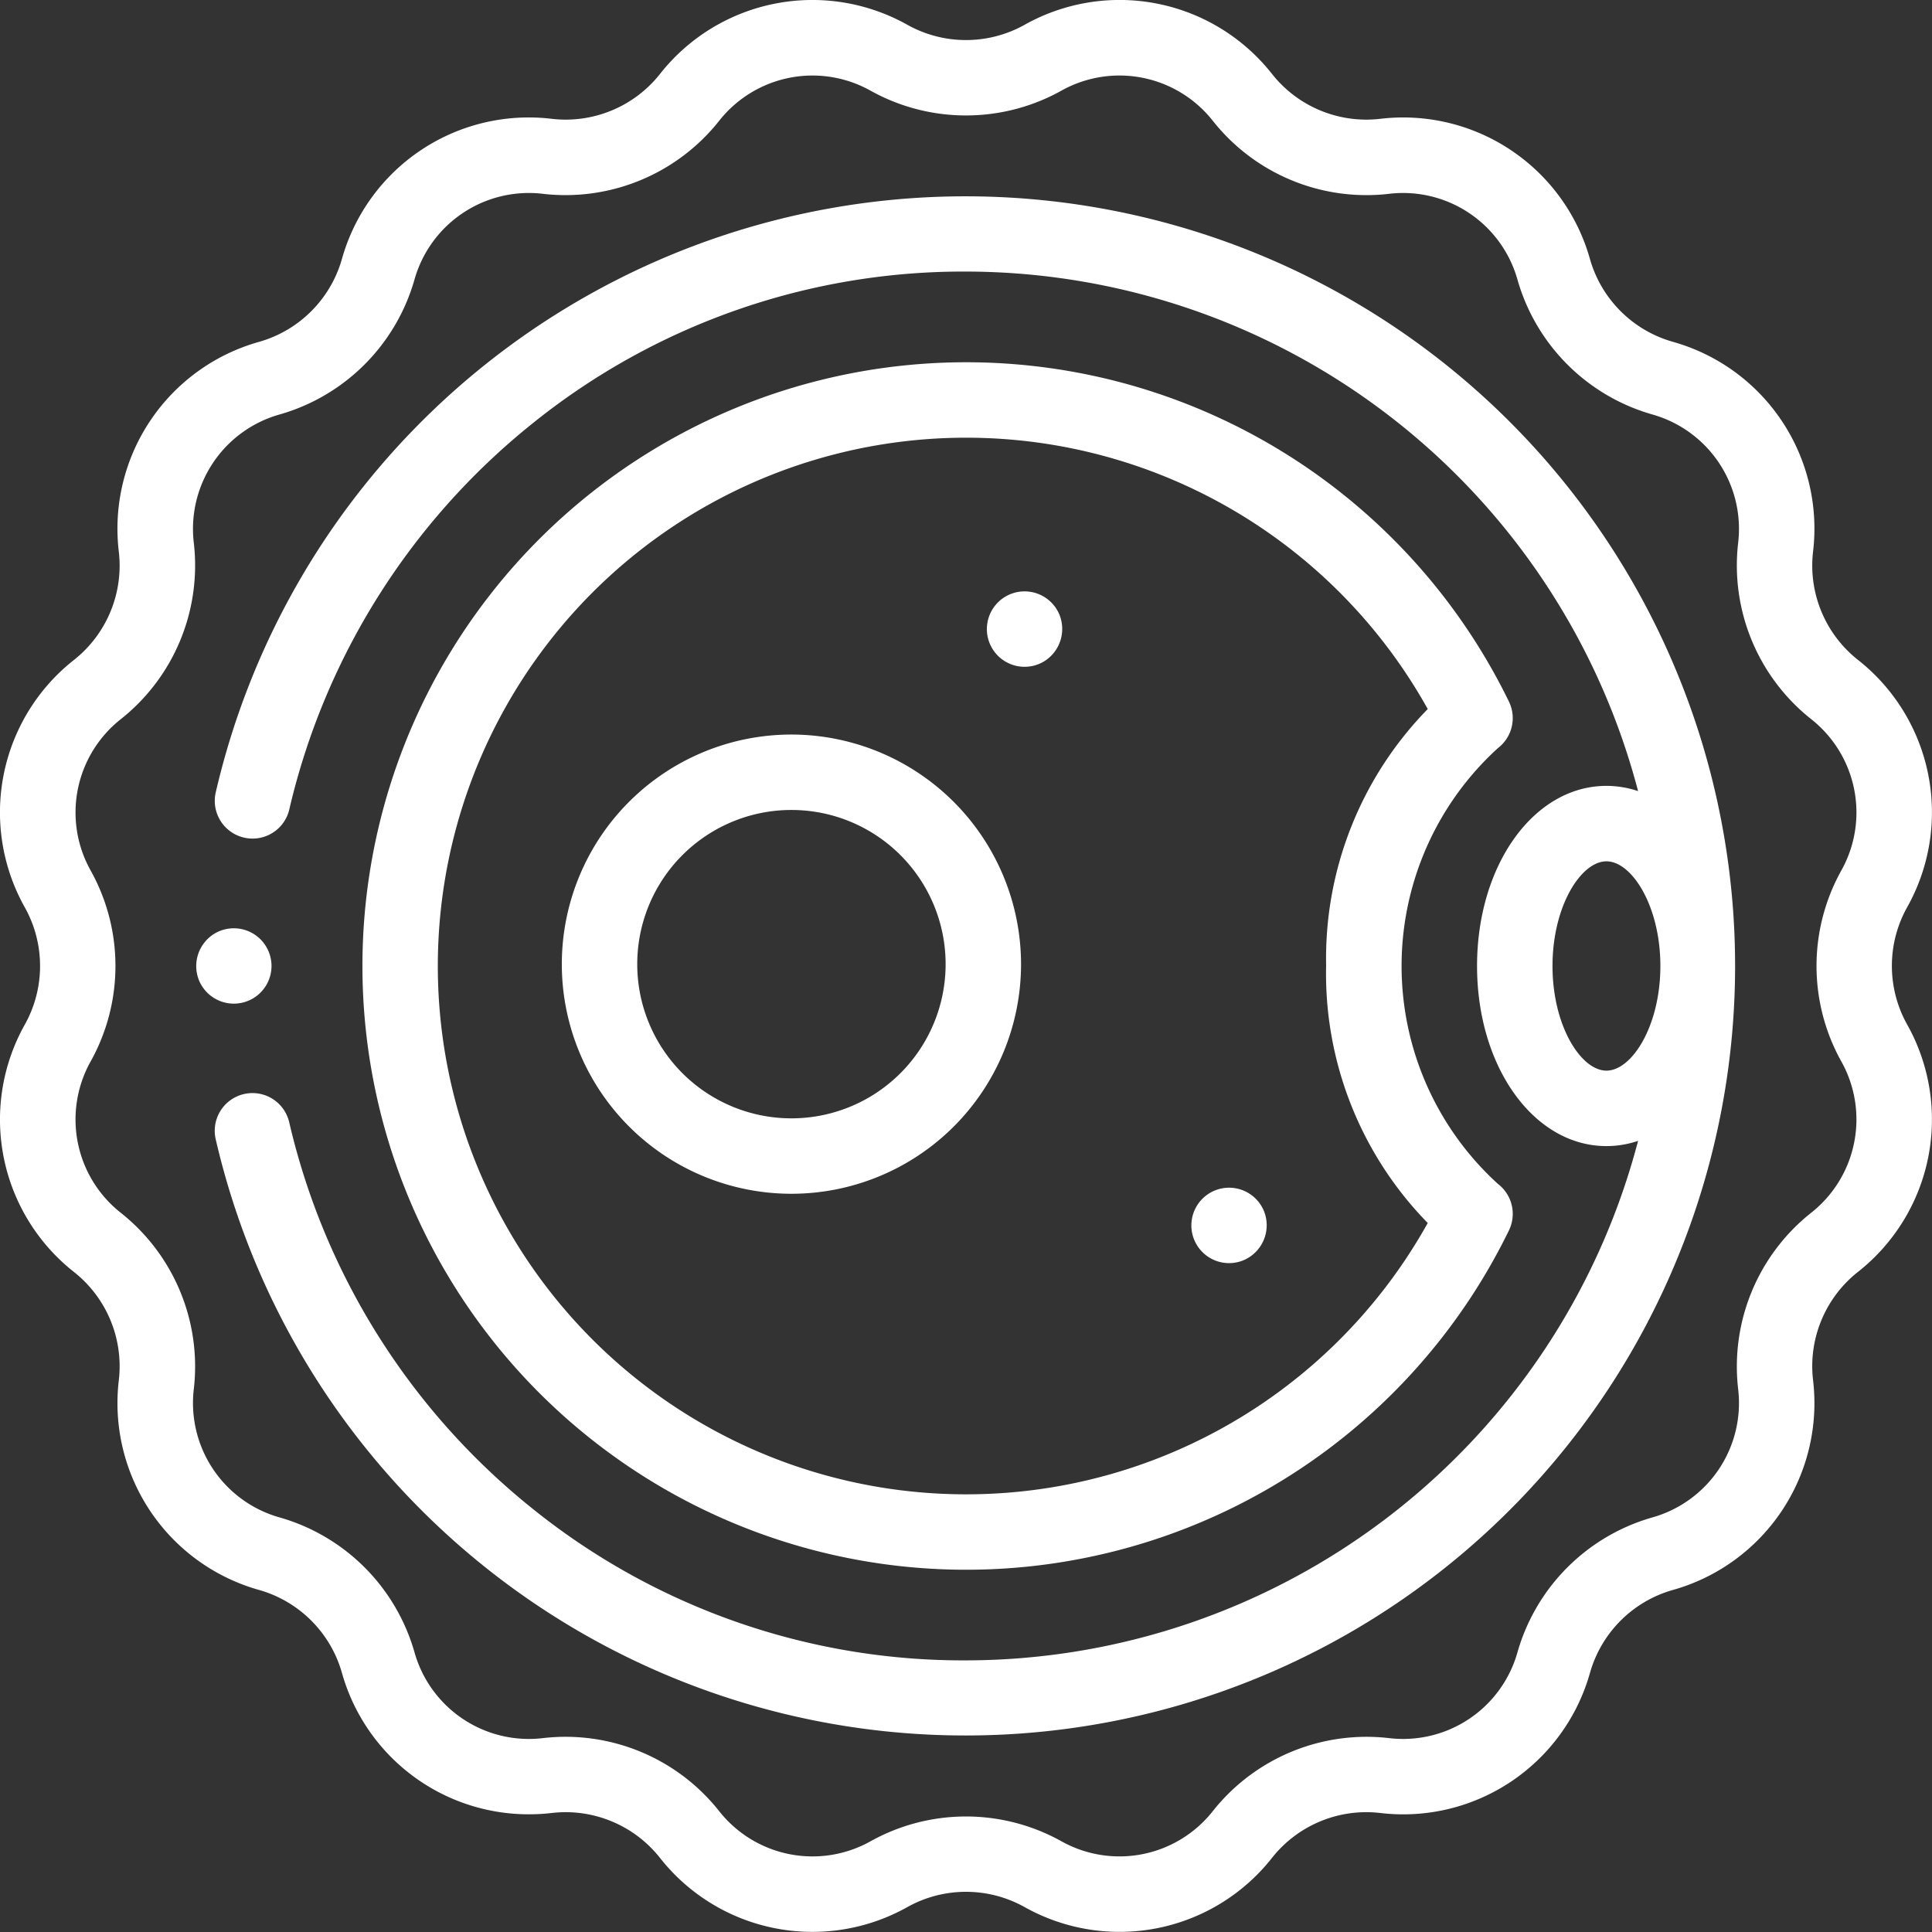
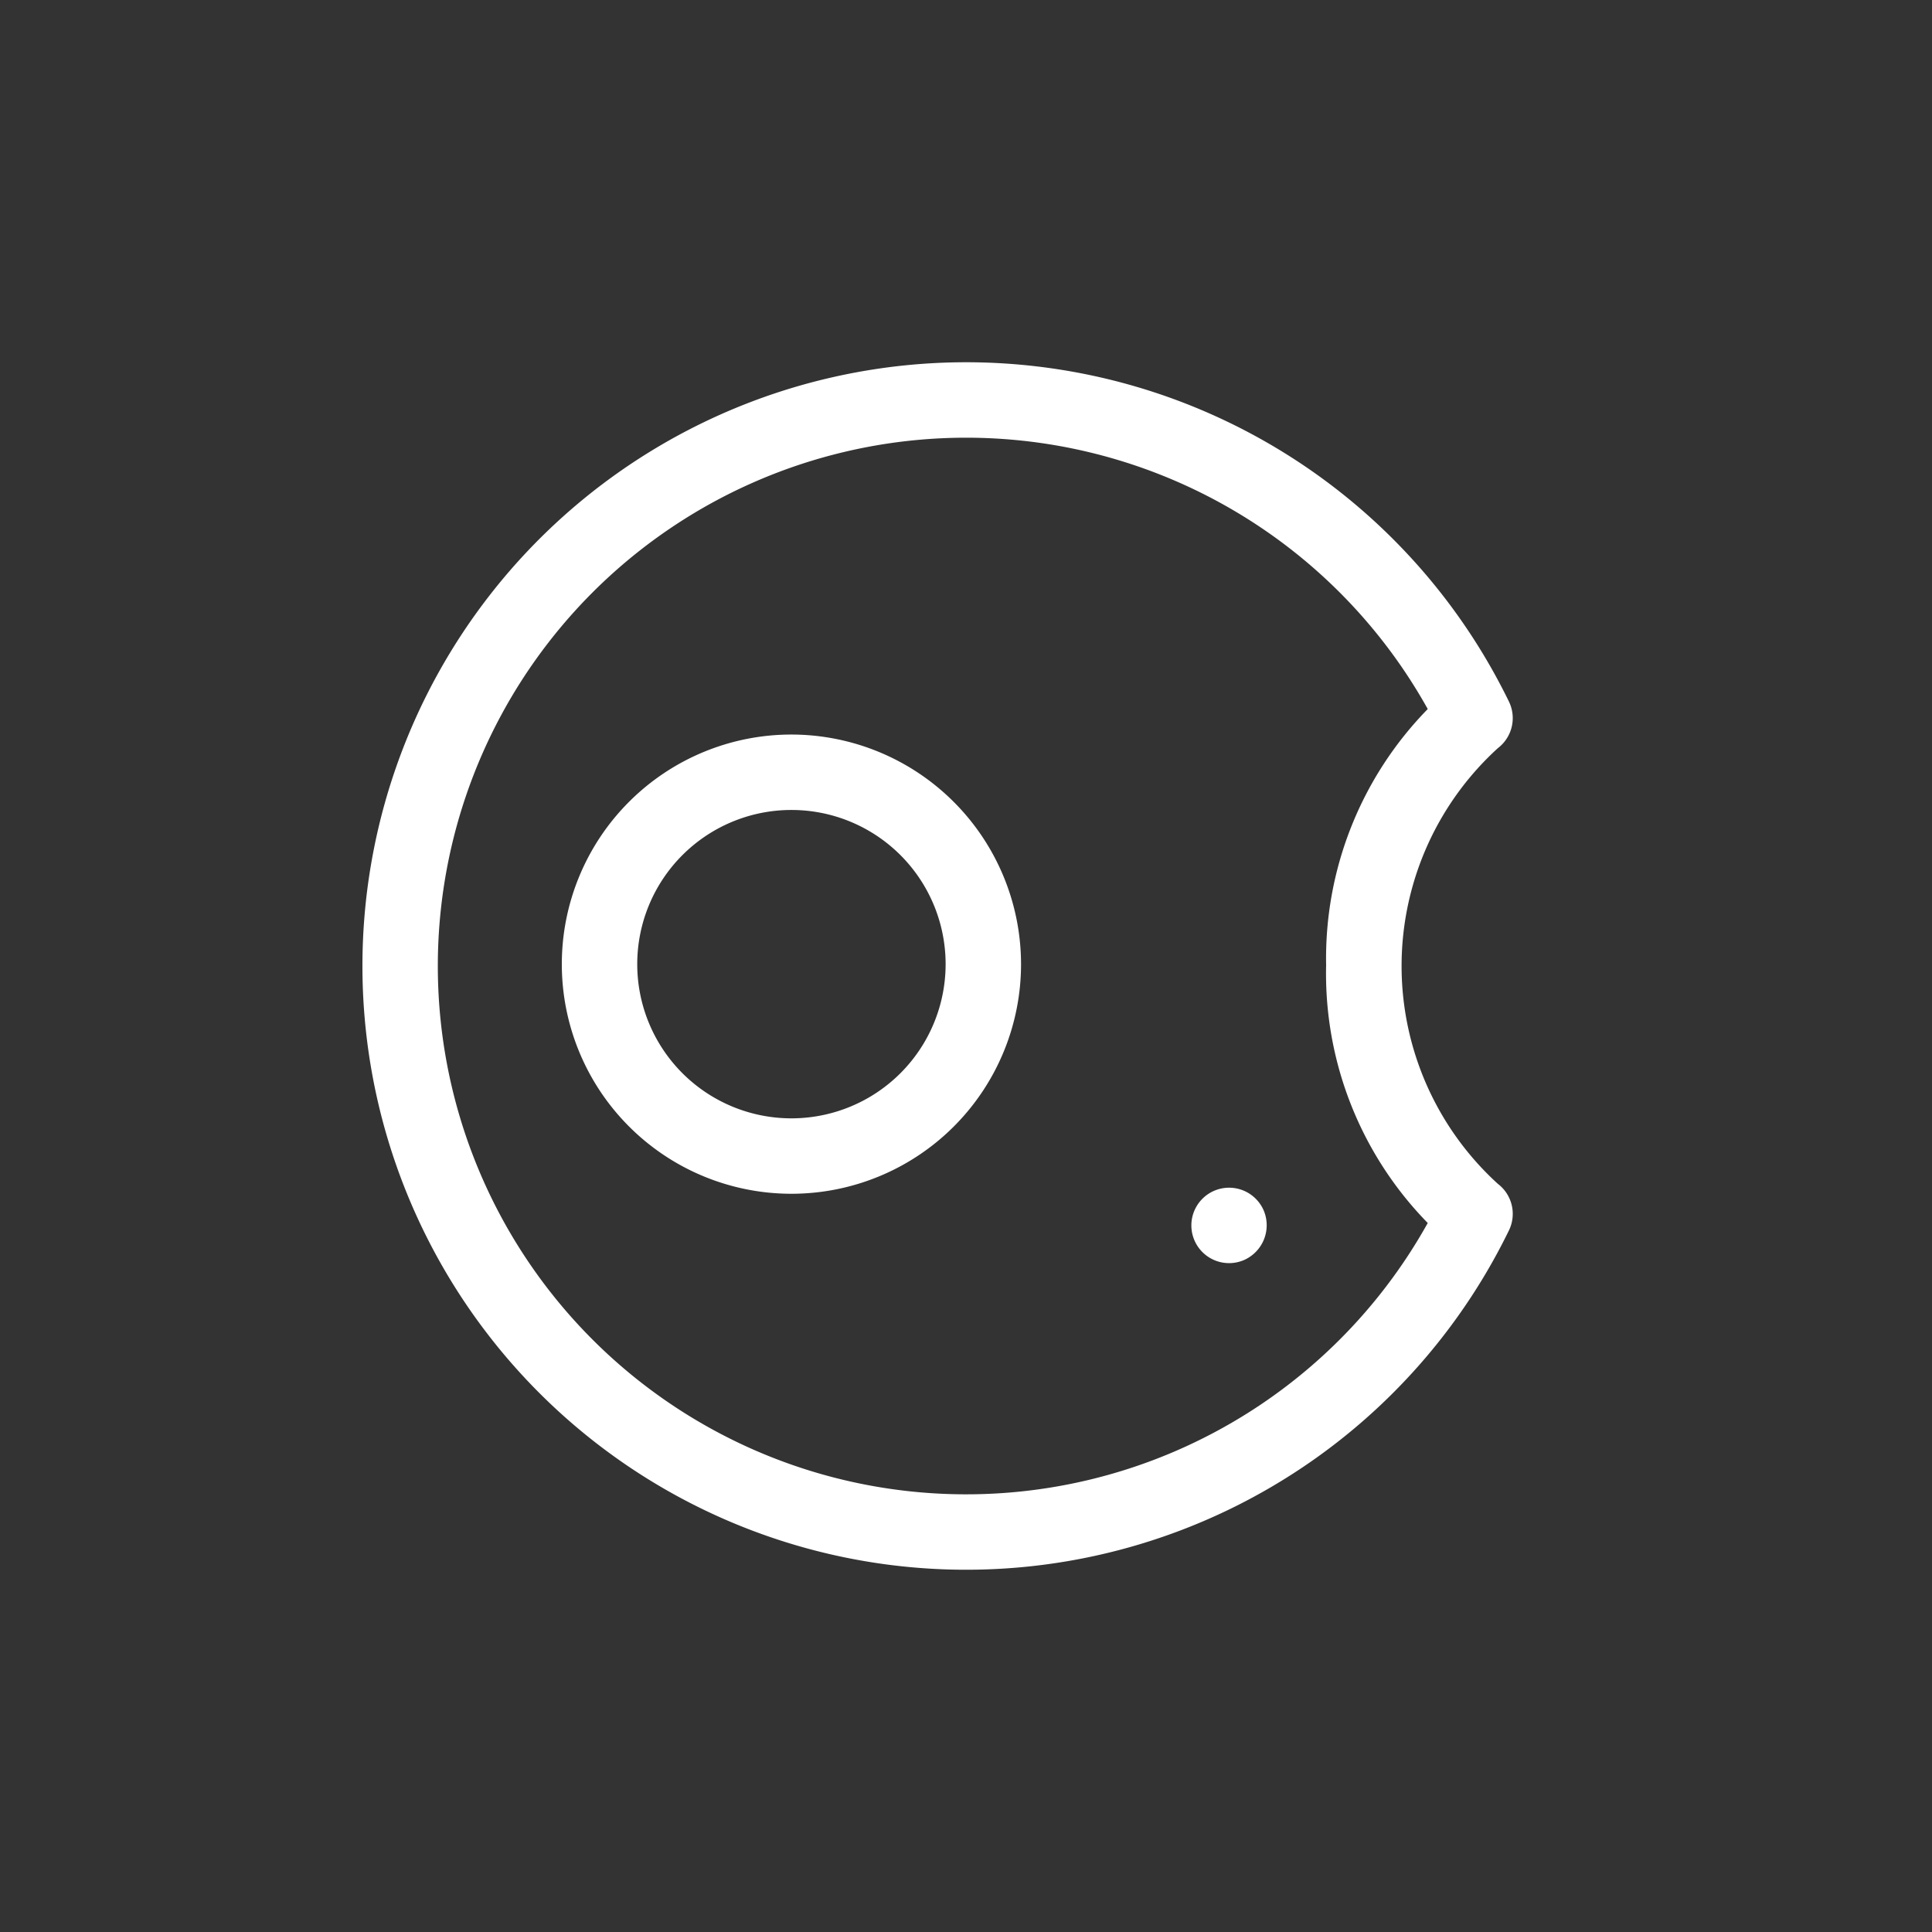
<svg xmlns="http://www.w3.org/2000/svg" id="ovum_1_" data-name="ovum(1)" width="60.145" height="60.145" viewBox="0 0 60.145 60.145">
  <rect x="0" y="0" width="60.145" height="60.145" fill="#333333" stroke="none" />
-   <path id="Path_3621" data-name="Path 3621" d="M2.314,39.607A3.742,3.742,0,0,1,3.7,42.958,6.041,6.041,0,0,0,8.076,49.5a3.743,3.743,0,0,1,2.565,2.565,6.037,6.037,0,0,0,5.822,4.416,6.2,6.2,0,0,0,.723-.042,3.742,3.742,0,0,1,3.351,1.388,6.041,6.041,0,0,0,7.721,1.536,3.742,3.742,0,0,1,3.628,0,6.042,6.042,0,0,0,7.721-1.536,3.743,3.743,0,0,1,3.352-1.388A6.041,6.041,0,0,0,49.5,52.069,3.743,3.743,0,0,1,52.068,49.5a6.041,6.041,0,0,0,4.373-6.545,3.742,3.742,0,0,1,1.388-3.351,6.041,6.041,0,0,0,1.536-7.721,3.742,3.742,0,0,1,0-3.628,6.041,6.041,0,0,0-1.536-7.721,3.742,3.742,0,0,1-1.388-3.351,6.041,6.041,0,0,0-4.373-6.545A3.743,3.743,0,0,1,49.5,8.076,6.04,6.04,0,0,0,42.958,3.7a3.742,3.742,0,0,1-3.351-1.388A6.041,6.041,0,0,0,31.886.778a3.743,3.743,0,0,1-3.628,0,6.041,6.041,0,0,0-7.721,1.536A3.743,3.743,0,0,1,17.186,3.7a6.041,6.041,0,0,0-6.545,4.374,3.743,3.743,0,0,1-2.565,2.565A6.041,6.041,0,0,0,3.7,17.186a3.742,3.742,0,0,1-1.388,3.351A6.041,6.041,0,0,0,.778,28.258a3.742,3.742,0,0,1,0,3.628,6.041,6.041,0,0,0,1.536,7.721ZM3.77,22.381a6.106,6.106,0,0,0,2.265-5.469A3.7,3.7,0,0,1,8.715,12.9,6.107,6.107,0,0,0,12.9,8.715a3.7,3.7,0,0,1,4.011-2.68A6.106,6.106,0,0,0,22.381,3.77a3.7,3.7,0,0,1,4.731-.941,6.106,6.106,0,0,0,5.919,0,3.7,3.7,0,0,1,4.732.941,6.1,6.1,0,0,0,5.469,2.265,3.7,3.7,0,0,1,4.011,2.68A6.106,6.106,0,0,0,51.429,12.9a3.7,3.7,0,0,1,2.68,4.011,6.106,6.106,0,0,0,2.265,5.469,3.7,3.7,0,0,1,.941,4.732,6.107,6.107,0,0,0,0,5.919,3.7,3.7,0,0,1-.941,4.731,6.106,6.106,0,0,0-2.265,5.469,3.7,3.7,0,0,1-2.68,4.011,6.107,6.107,0,0,0-4.186,4.186,3.7,3.7,0,0,1-4.011,2.68,6.106,6.106,0,0,0-5.469,2.265,3.7,3.7,0,0,1-4.731.941,6.106,6.106,0,0,0-5.919,0,3.7,3.7,0,0,1-4.732-.941,6.1,6.1,0,0,0-5.469-2.265,3.7,3.7,0,0,1-4.011-2.68,6.106,6.106,0,0,0-4.186-4.186,3.7,3.7,0,0,1-2.68-4.011A6.106,6.106,0,0,0,3.77,37.763a3.7,3.7,0,0,1-.941-4.732,6.107,6.107,0,0,0,0-5.919,3.7,3.7,0,0,1,.941-4.731Z" transform="translate(0 0)" fill="#fff" />
-   <path id="Path_3622" data-name="Path 3622" d="M57.833,71.96a1.174,1.174,0,0,0,1.408-.881,21.705,21.705,0,0,1,7.514-11.967,21.377,21.377,0,0,1,13.551-4.774,21.656,21.656,0,0,1,20.923,16.174,3.068,3.068,0,0,0-.985-.163c-2.259,0-4.028,2.463-4.028,5.607s1.769,5.607,4.028,5.607a3.068,3.068,0,0,0,.985-.163A21.656,21.656,0,0,1,80.306,97.573,21.376,21.376,0,0,1,66.75,92.8a21.7,21.7,0,0,1-7.512-11.976,1.174,1.174,0,0,0-2.289.526,23.958,23.958,0,1,0,0-10.793A1.174,1.174,0,0,0,57.833,71.96Zm42.411,7.254c-.793,0-1.679-1.393-1.679-3.258s.887-3.258,1.679-3.258,1.679,1.393,1.679,3.258S101.037,79.214,100.244,79.214Z" transform="translate(-50.234 -45.884)" fill="#fff" />
-   <path id="Path_3623" data-name="Path 3623" d="M263.853,157.492a1.174,1.174,0,1,0-.455,1.44A1.185,1.185,0,0,0,263.853,157.492Z" transform="translate(-230.872 -138.357)" fill="#fff" />
  <path id="Path_3624" data-name="Path 3624" d="M318.1,315.569a1.174,1.174,0,1,0-.635,1.534A1.184,1.184,0,0,0,318.1,315.569Z" transform="translate(-278.753 -277.87)" fill="#fff" />
  <path id="Path_3625" data-name="Path 3625" d="M131.368,108.022a1.175,1.175,0,0,0,.341-1.448,18.795,18.795,0,1,0,0,16.465,1.174,1.174,0,0,0-.341-1.448,9.171,9.171,0,0,1,0-13.569Zm-5.35,6.785a11.1,11.1,0,0,0,3.164,8,16.447,16.447,0,1,1,0-16A11.1,11.1,0,0,0,126.019,114.807Z" transform="translate(-84.735 -84.734)" fill="#fff" />
  <path id="Path_3626" data-name="Path 3626" d="M156.078,194.708a7.148,7.148,0,1,0,7.148,7.148,7.156,7.156,0,0,0-7.148-7.148Zm0,11.948a4.8,4.8,0,1,1,4.8-4.8A4.8,4.8,0,0,1,156.078,206.656Z" transform="translate(-131.44 -171.841)" fill="#fff" />
-   <path id="Path_3627" data-name="Path 3627" d="M52.1,247.706a1.173,1.173,0,1,0,.481-1.456A1.183,1.183,0,0,0,52.1,247.706Z" transform="translate(-45.904 -217.185)" fill="#fff" />
</svg>